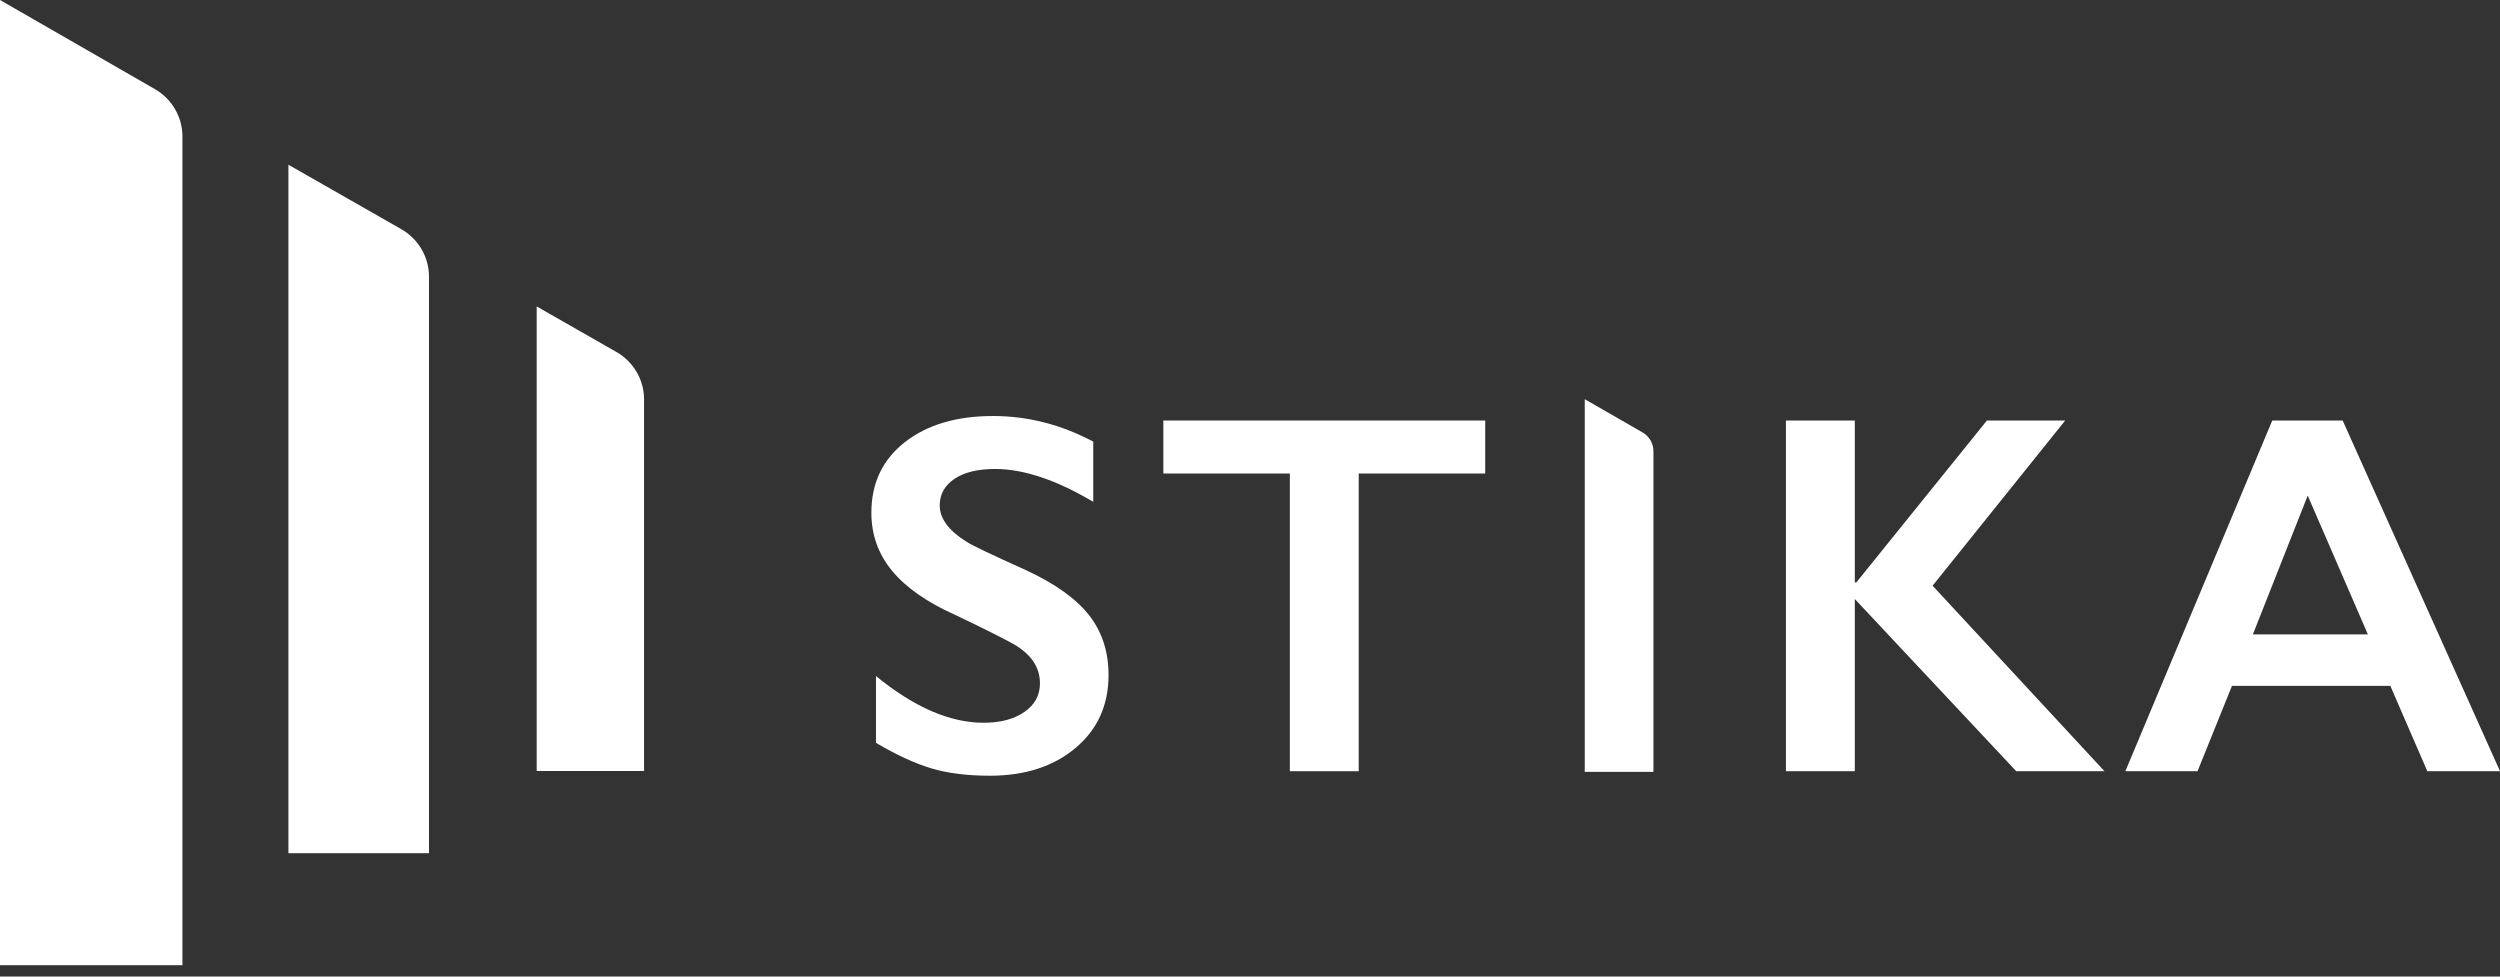
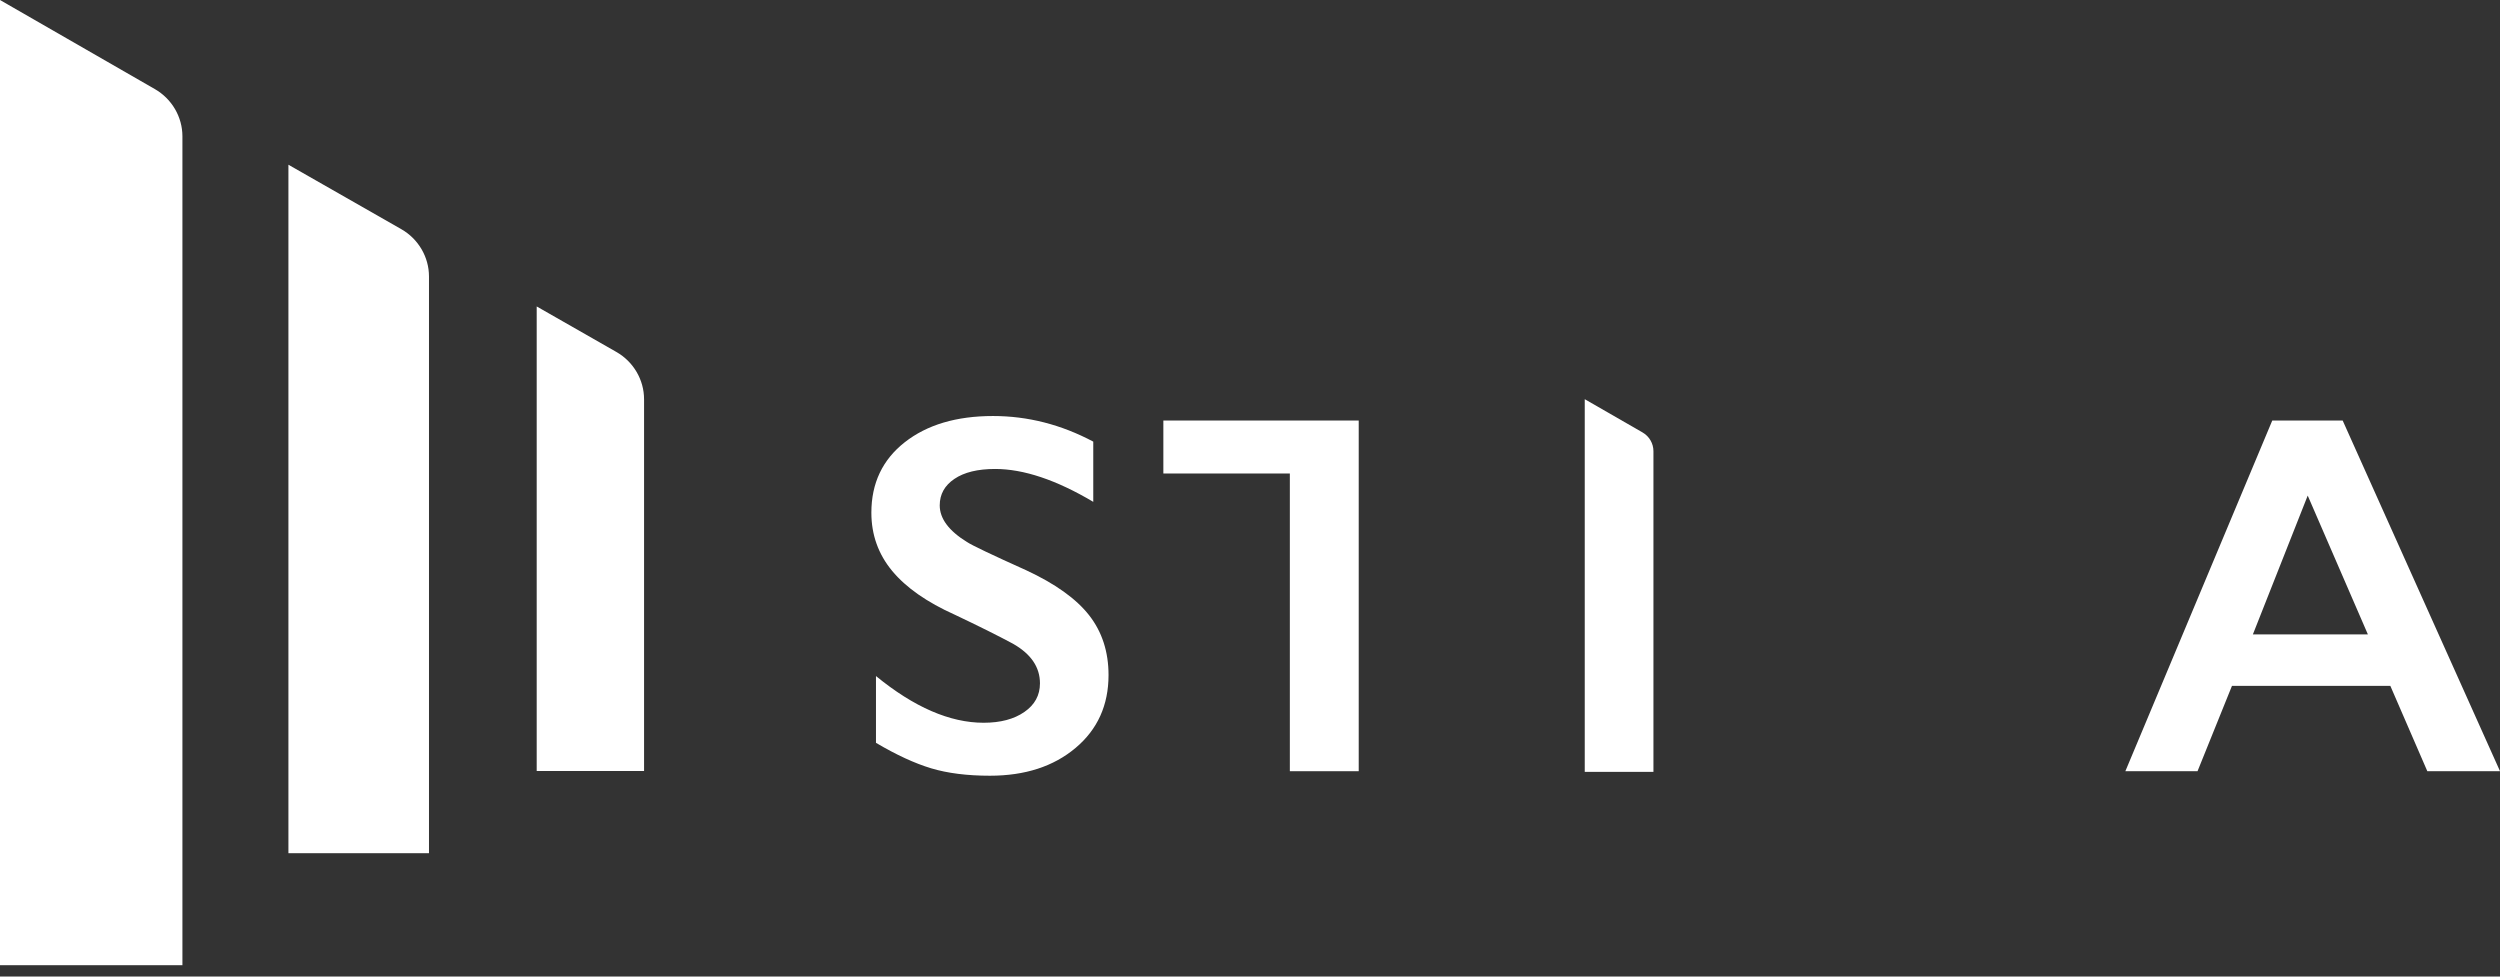
<svg xmlns="http://www.w3.org/2000/svg" width="128" height="50" viewBox="0 0 128 50" fill="none">
  <rect x="0" y="0" width="128" height="50" fill="#333333" stroke="none" />
  <g clip-path="url(#clip0_10_158)">
    <path d="M0 49.418V0L7.93 4.562C8.8 5.062 9.34 5.988 9.34 6.979V49.418H0Z" fill="white" />
    <path d="M27.479 39.475V15.69L31.558 18.02C32.433 18.519 32.976 19.447 32.976 20.441V39.475H27.479V39.475Z" fill="white" />
    <path d="M14.767 43.684V8.434L20.547 11.734C21.421 12.233 21.964 13.161 21.964 14.155V43.684H14.767V43.684Z" fill="white" />
    <path d="M52.528 29.191C50.778 28.403 49.773 27.924 49.511 27.752C48.58 27.178 48.114 26.552 48.114 25.875C48.114 25.31 48.364 24.858 48.865 24.52C49.365 24.181 50.06 24.011 50.948 24.011C52.41 24.011 54.086 24.573 55.975 25.695V22.611C54.33 21.737 52.62 21.3 50.843 21.3C48.972 21.3 47.465 21.748 46.325 22.642C45.184 23.538 44.614 24.739 44.614 26.248C44.614 27.379 44.969 28.373 45.678 29.23C46.388 30.086 47.46 30.836 48.897 31.479C50.107 32.053 51.095 32.545 51.861 32.957C52.784 33.48 53.246 34.156 53.246 34.987C53.246 35.596 52.981 36.084 52.449 36.452C51.918 36.821 51.222 37.005 50.36 37.005C48.636 37.005 46.799 36.208 44.85 34.614V38.033C45.895 38.651 46.837 39.085 47.677 39.338C48.517 39.59 49.52 39.717 50.686 39.717C52.48 39.717 53.94 39.243 55.067 38.296C56.194 37.35 56.757 36.105 56.757 34.563C56.757 33.372 56.427 32.352 55.765 31.504C55.103 30.656 54.024 29.884 52.527 29.19L52.528 29.191Z" fill="white" />
-     <path d="M59.564 24.243H66.04V39.486H69.566V24.243H76.043V21.531H59.564V24.243Z" fill="white" />
-     <path d="M105.738 21.531H101.73L95.044 29.82H94.966V21.531H91.44V39.486H94.966V30.669L103.231 39.486H107.75L98.948 29.988L105.738 21.531Z" fill="white" />
+     <path d="M59.564 24.243H66.04V39.486H69.566V24.243V21.531H59.564V24.243Z" fill="white" />
    <path d="M119.944 21.531H116.34L108.818 39.486H112.513L114.277 35.116H122.385L124.279 39.486H128.001L119.945 21.531H119.944ZM115.347 32.482L118.155 25.374L121.236 32.482H115.346H115.347Z" fill="white" />
    <path d="M84.097 22.14L81.139 20.438V39.519H84.656V23.099C84.656 22.706 84.443 22.339 84.097 22.14V22.14Z" fill="white" />
    <path d="M81.212 44.51L81.29 44.482L81.212 44.51Z" fill="white" />
  </g>
  <defs>
    <clipPath id="clip0_10_158">
      <rect width="128" height="49.418" fill="white" />
    </clipPath>
  </defs>
</svg>